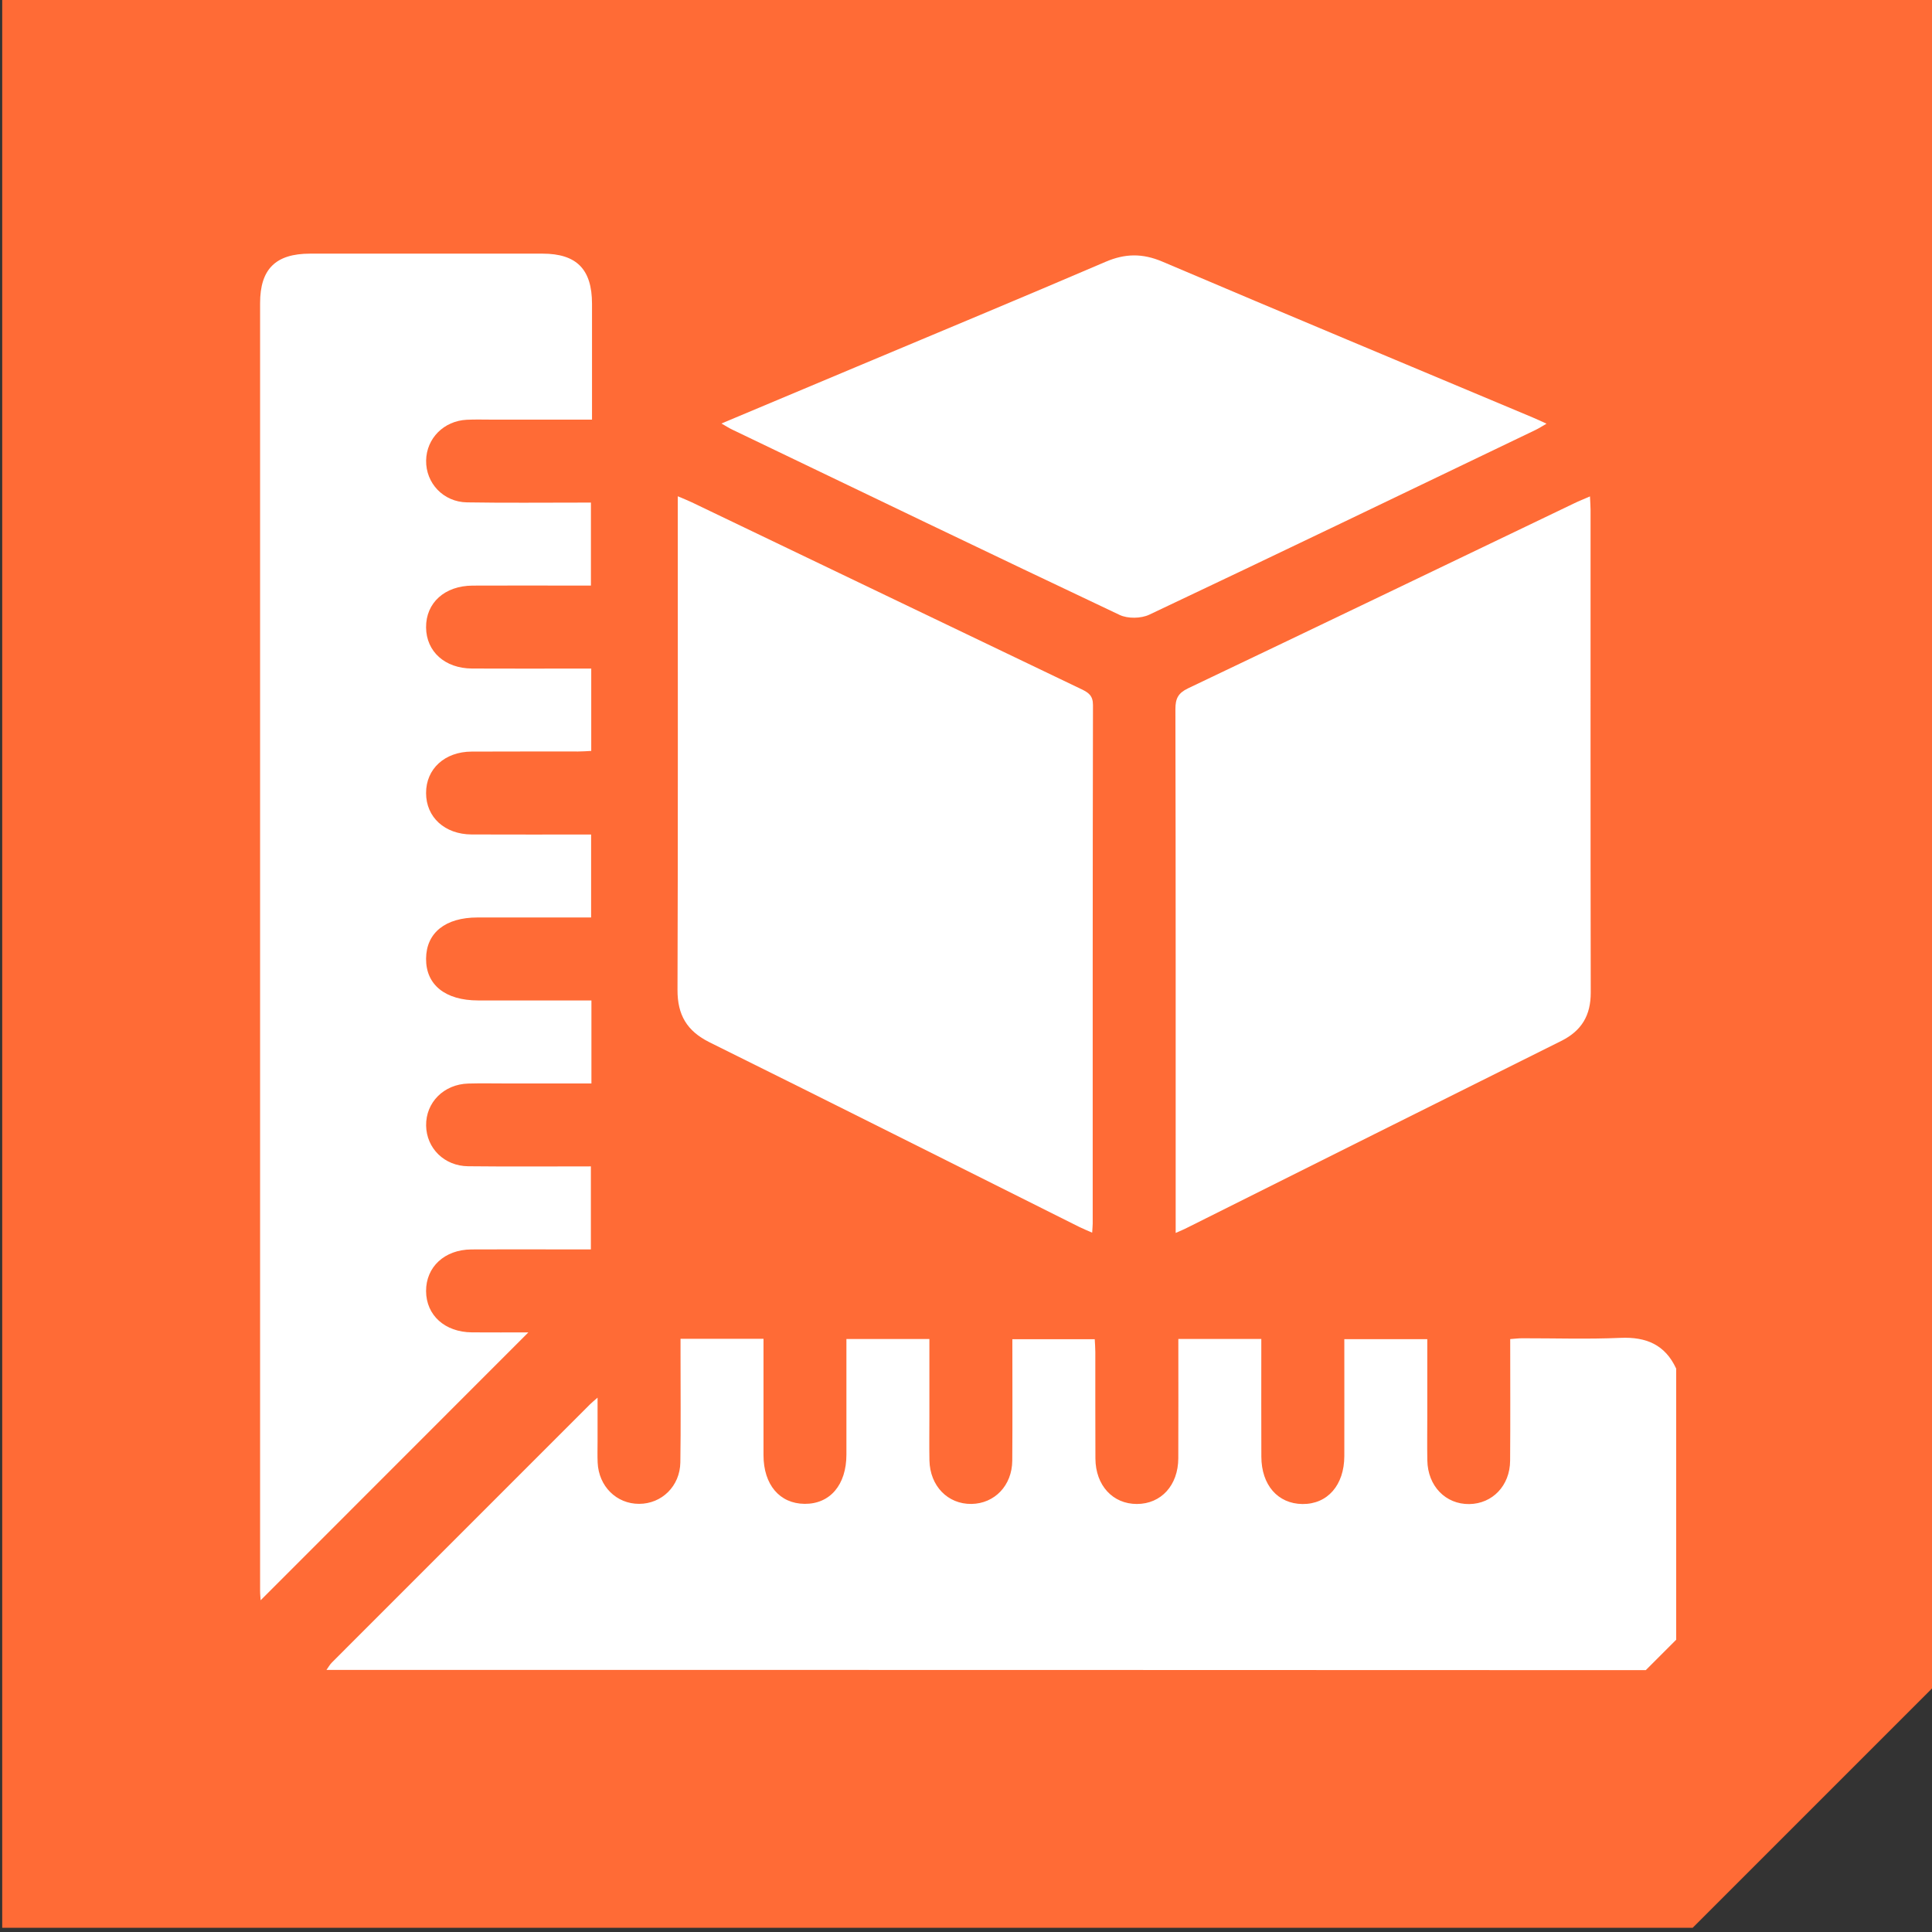
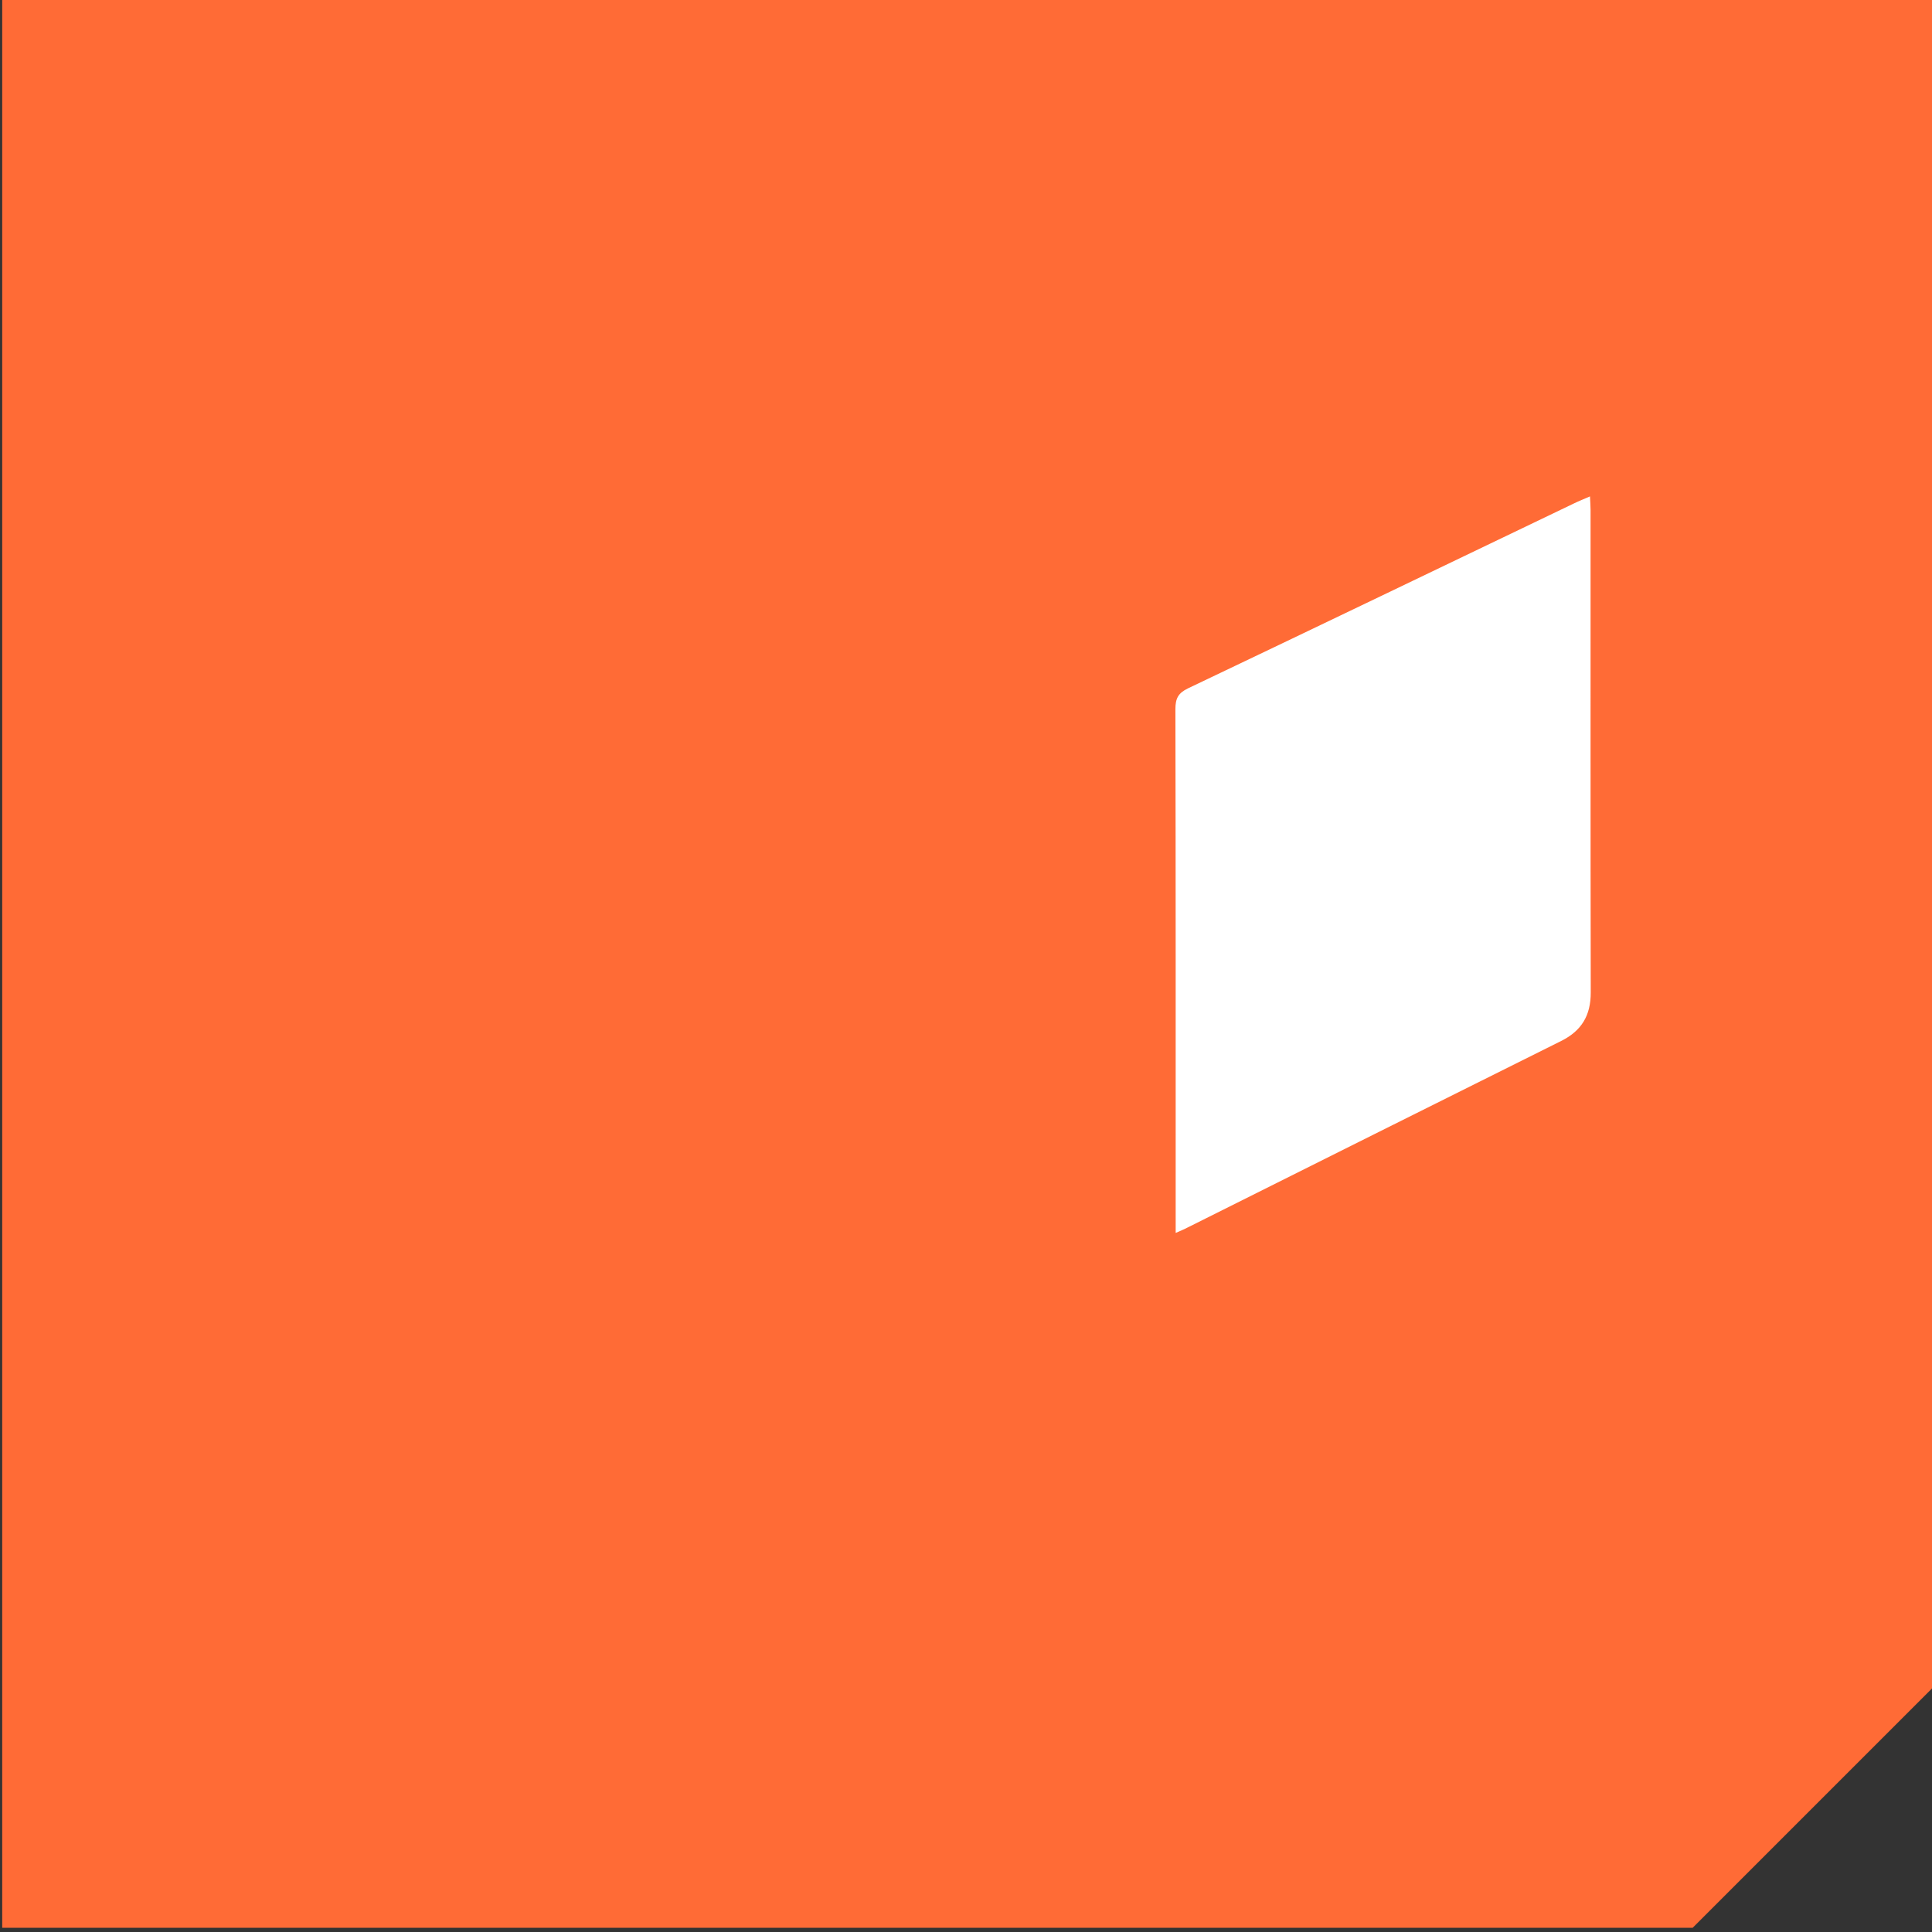
<svg xmlns="http://www.w3.org/2000/svg" version="1.1" id="Layer_1" x="0px" y="0px" viewBox="0 0 428.23 428.23" style="enable-background:new 0 0 428.23 428.23;" xml:space="preserve">
  <rect x="0" y="0" width="428.23" height="428.23" fill="#333333" stroke="none" />
  <style type="text/css">
	.st0{fill:#FF6B36;}
	.st1{fill:#FFFFFF;}
</style>
  <g>
    <g>
      <polygon class="st0" points="0.49,-0.94 428.72,-0.94 428.72,373.76 375.19,427.29 0.49,427.29   " />
    </g>
    <g>
      <g>
-         <path class="st1" d="M72.36,370.14c0.41-0.56,0.74-1.19,1.23-1.67c19.06-19.08,38.13-38.15,57.2-57.21     c0.35-0.35,0.75-0.67,1.66-1.47c0,3.61,0,6.7,0,9.79c0,1.53-0.05,3.07,0.02,4.6c0.23,5.26,4.18,9.17,9.2,9.15     c5.02-0.01,9.05-3.93,9.13-9.2c0.12-7.97,0.04-15.93,0.04-23.9c0-1.1,0-2.21,0-3.48c6.12,0,12.01,0,18.39,0c0,0.88,0,1.85,0,2.81     c0,7.66-0.01,15.32,0,22.98c0.01,6.54,3.57,10.74,9.11,10.79c5.64,0.05,9.27-4.21,9.27-10.93c0.01-8.47,0-16.93,0-25.61     c6.12,0,12.08,0,18.39,0c0,5.71,0,11.39,0,17.08c0,3.27-0.05,6.54,0.01,9.81c0.11,5.67,4.05,9.74,9.31,9.67     c5.13-0.07,9.01-4.08,9.05-9.6c0.07-8.88,0.02-17.77,0.02-26.91c6.05,0,12.01,0,18.26,0c0.04,0.88,0.13,1.86,0.13,2.84     c0.01,7.87-0.02,15.73,0.02,23.6c0.03,5.96,3.85,10.09,9.2,10.08c5.36-0.01,9.14-4.13,9.17-10.11     c0.04-8.76,0.01-17.53,0.01-26.47c6.12,0,12.01,0,18.39,0c0,0.88,0,1.84,0,2.81c0,7.76-0.02,15.53,0.01,23.29     c0.02,6.28,3.65,10.43,9.11,10.49c5.55,0.05,9.26-4.18,9.28-10.62c0.02-8.57,0-17.14,0-25.92c6.12,0,12.08,0,18.39,0     c0,5.7,0,11.39,0,17.07c0,3.27-0.05,6.54,0.01,9.81c0.1,5.67,4.05,9.74,9.3,9.67c5.13-0.07,9.01-4.08,9.05-9.6     c0.07-8.88,0.02-17.77,0.02-26.97c0.94-0.07,1.81-0.18,2.68-0.18c7.25-0.01,14.52,0.23,21.75-0.09     c5.71-0.25,9.91,1.51,12.36,6.82c0,20.03,0,40.06,0,60.09c-2.25,2.25-4.5,4.5-6.74,6.74     C267.33,370.14,169.84,370.14,72.36,370.14z" />
-       </g>
+         </g>
      <g>
-         <path class="st1" d="M131.09,221.76c0,6.28,0,12.16,0,18.39c-6.42,0-12.72,0-19.02,0c-2.76,0-5.52-0.06-8.28,0.02     c-5.43,0.16-9.42,4.19-9.34,9.32c0.08,5.01,4.02,8.96,9.32,9.01c8.99,0.1,17.97,0.03,27.2,0.03c0,6.08,0,12.04,0,18.4     c-2.56,0-5.17,0-7.79,0c-6.23,0-12.47-0.03-18.7,0.01c-5.95,0.04-10.07,3.89-10.04,9.25c0.04,5.35,4.16,9.08,10.16,9.13     c4.25,0.03,8.5,0.01,12.51,0.01C97.3,315.17,77.5,334.97,57.77,354.7c-0.02-0.42-0.12-1.29-0.12-2.15     c-0.01-95.12-0.01-190.24,0-285.36c0-7.56,3.45-10.97,11.1-10.97c17.16-0.01,34.33-0.01,51.49,0c7.56,0,10.97,3.45,10.98,11.1     c0.01,8.45,0,16.91,0,25.69c-7.59,0-14.92,0-22.24,0c-1.84,0-3.68-0.06-5.52,0.03c-5.09,0.25-8.93,4.13-9.01,9.03     c-0.08,5.02,3.82,9.19,9.04,9.28c8.48,0.14,16.96,0.05,25.44,0.05c0.61,0,1.21,0,2.05,0c0,6.09,0,12.05,0,18.39     c-1.87,0-3.78,0-5.68,0c-6.85,0-13.69-0.02-20.54,0.01c-6.19,0.03-10.37,3.81-10.32,9.28c0.05,5.35,4.18,9.07,10.19,9.1     c7.76,0.04,15.53,0.01,23.29,0.01c1,0,2,0,3.13,0c0,6.18,0,12.06,0,18.25c-0.96,0.05-1.94,0.13-2.92,0.13     c-7.87,0.01-15.73-0.02-23.6,0.02c-5.97,0.03-10.1,3.84-10.09,9.19c0,5.35,4.13,9.15,10.1,9.18c8.77,0.04,17.53,0.01,26.48,0.01     c0,6.12,0,12,0,18.39c-0.87,0-1.84,0-2.8,0c-7.46,0-14.92,0-22.38,0c-7.12,0-11.35,3.39-11.4,9.12     c-0.05,5.81,4.26,9.27,11.55,9.27C114.27,221.76,122.53,221.76,131.09,221.76z" />
-       </g>
+         </g>
      <g>
-         <path class="st1" d="M242.08,273.22c-1.11-0.49-2.04-0.86-2.92-1.3c-27.29-13.64-54.54-27.35-81.88-40.89     c-5.02-2.49-7.13-6.06-7.11-11.64c0.12-35.35,0.06-70.71,0.06-106.06c0-0.99,0-1.97,0-3.33c1.28,0.55,2.2,0.9,3.09,1.33     c28.79,13.81,57.58,27.64,86.38,41.43c1.56,0.75,2.56,1.42,2.56,3.5c-0.08,38.32-0.06,76.64-0.06,114.95     C242.19,271.79,242.13,272.38,242.08,273.22z" />
-       </g>
+         </g>
      <g>
        <path class="st1" d="M260.59,273.28c0-1.31,0-2.3,0-3.29c0-37.6,0.02-75.21-0.06-112.81c0-2.35,0.61-3.56,2.8-4.61     c28.55-13.6,57.05-27.32,85.57-41c1.07-0.52,2.18-0.96,3.52-1.54c0.05,1.22,0.13,2.1,0.13,2.98     c0.01,35.66-0.03,71.32,0.04,106.98c0.01,5.07-2.01,8.48-6.55,10.74c-27.68,13.77-55.32,27.62-82.97,41.43     C262.37,272.53,261.63,272.81,260.59,273.28z" />
      </g>
      <g>
-         <path class="st1" d="M159.91,93.87c10.15-4.26,20.01-8.4,29.86-12.54c18.43-7.74,36.89-15.41,55.26-23.29     c4.35-1.87,8.2-1.92,12.59-0.06c27.31,11.62,54.7,23.04,82.06,34.53c0.94,0.39,1.85,0.83,3.11,1.4c-0.97,0.56-1.69,1.03-2.46,1.4     c-28.51,13.69-56.99,27.41-85.58,40.93c-1.83,0.87-4.77,0.92-6.58,0.06c-28.68-13.56-57.25-27.34-85.85-41.07     C161.6,94.89,160.92,94.45,159.91,93.87z" />
-       </g>
+         </g>
    </g>
  </g>
</svg>